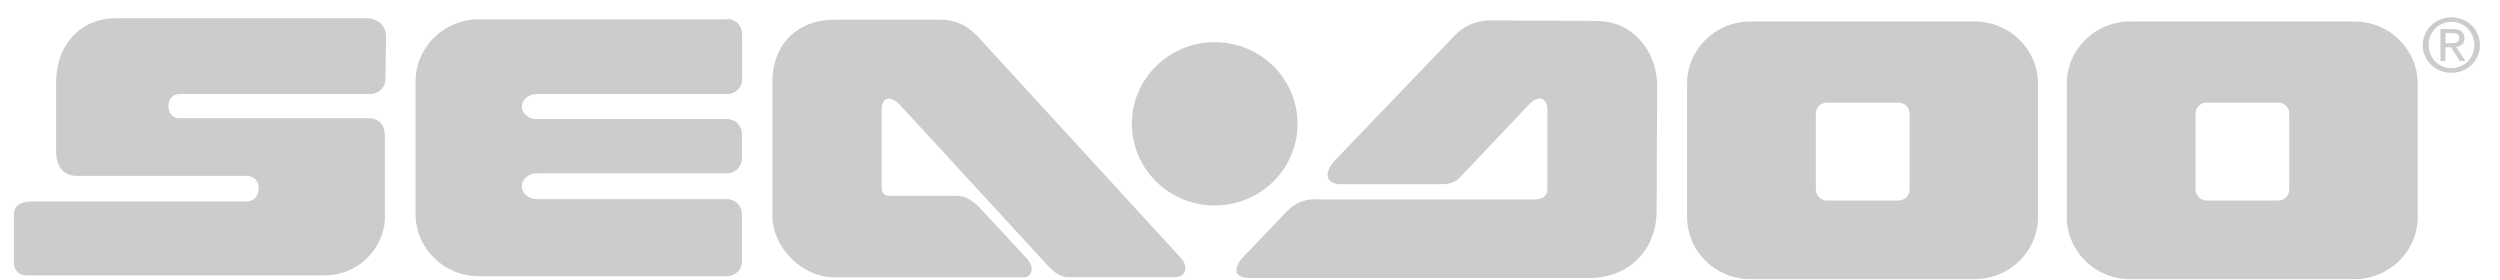
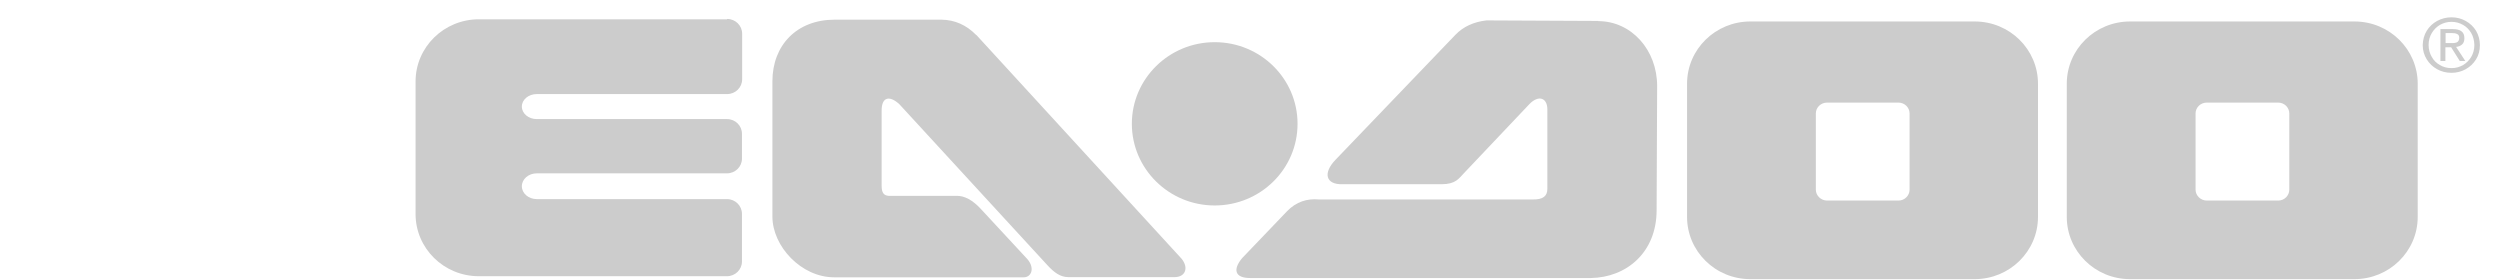
<svg xmlns="http://www.w3.org/2000/svg" width="107" height="12" viewBox="0 0 107 12" fill="none">
-   <path d="M15.646 0.78H4.969C3.389 0.78 2.402 1.983 2.402 3.513V6.472C2.402 7.07 2.655 7.528 3.31 7.528H10.552C11.271 7.528 11.223 8.623 10.552 8.623H1.328C0.839 8.638 0.594 8.825 0.594 9.182V11.232C0.594 11.574 0.799 11.76 1.099 11.791H13.861C15.275 11.791 16.364 10.735 16.475 9.431V5.866C16.475 5.33 16.23 5.066 15.756 5.058H7.654C7.062 5.058 7.046 4.026 7.678 4.026H15.93C16.285 3.948 16.491 3.715 16.499 3.366L16.522 1.564C16.522 1.067 16.143 0.78 15.662 0.78H15.646Z" fill="black" fill-opacity="0.2" />
  <path d="M31.116 0.826H20.495C19.002 0.826 17.786 2.014 17.786 3.49V9.159C17.786 10.627 18.994 11.822 20.495 11.822H31.116C31.464 11.822 31.756 11.543 31.756 11.193V9.151C31.756 8.809 31.472 8.522 31.116 8.522H23.472C23.472 8.522 23.424 8.522 23.401 8.522H22.974C22.619 8.522 22.335 8.273 22.335 7.971C22.335 7.668 22.619 7.419 22.974 7.419H23.44H31.116C31.464 7.419 31.756 7.14 31.756 6.79V5.726C31.756 5.377 31.472 5.097 31.116 5.097H22.974C22.619 5.097 22.335 4.857 22.335 4.561C22.335 4.266 22.619 4.026 22.974 4.026H23.164H31.124C31.472 4.026 31.764 3.746 31.764 3.397V1.44C31.764 1.098 31.48 0.811 31.124 0.811L31.116 0.826Z" fill="black" fill-opacity="0.2" />
  <path d="M41.786 1.502C41.359 1.067 40.862 0.849 40.293 0.842H35.721C34.109 0.842 33.059 1.929 33.059 3.482V9.267C33.059 10.541 34.291 11.869 35.705 11.869H43.791C44.147 11.892 44.344 11.442 43.894 11.007L42.007 8.972C41.636 8.561 41.272 8.367 40.917 8.382H38.034C37.821 8.367 37.734 8.242 37.734 7.955V4.732C37.734 4.127 38.09 4.088 38.492 4.46L44.834 11.356C45.11 11.652 45.371 11.861 45.726 11.861H50.275C50.725 11.861 50.891 11.473 50.575 11.077L41.793 1.502H41.786Z" fill="black" fill-opacity="0.2" />
  <path d="M55.535 5.299C55.535 3.366 53.947 1.805 51.989 1.805C50.03 1.805 48.443 3.373 48.443 5.299C48.443 7.225 50.03 8.794 51.989 8.794C53.947 8.794 55.535 7.233 55.535 5.299Z" fill="black" fill-opacity="0.2" />
  <path d="M68.415 0.896L63.621 0.873C63.076 0.935 62.634 1.137 62.295 1.486L57.169 6.829C56.609 7.404 56.735 7.908 57.469 7.885H61.694C62.31 7.885 62.437 7.637 62.658 7.411L65.461 4.453C65.848 4.057 66.219 4.181 66.227 4.67V8.079C66.227 8.39 66.046 8.545 65.603 8.537H56.443C55.953 8.491 55.479 8.631 55.084 9.042L53.165 11.046C52.755 11.535 52.849 11.9 53.505 11.9H68.083C69.615 11.877 70.903 10.805 70.903 8.996L70.926 3.684C70.926 2.139 69.829 0.904 68.399 0.904L68.415 0.896Z" fill="black" fill-opacity="0.2" />
  <path d="M84.517 0.919H74.914C73.422 0.919 72.206 2.108 72.206 3.583V9.283C72.206 10.751 73.414 11.947 74.914 11.947H84.517C86.01 11.947 87.226 10.758 87.226 9.283V3.583C87.226 2.115 86.018 0.919 84.517 0.919ZM81.73 8.118C81.73 8.374 81.516 8.584 81.256 8.584H78.2C77.939 8.584 77.718 8.374 77.718 8.118V4.857C77.718 4.6 77.931 4.391 78.2 4.391H81.256C81.516 4.391 81.73 4.6 81.73 4.857V8.118Z" fill="black" fill-opacity="0.2" />
  <path d="M100.77 0.919H91.167C89.674 0.919 88.458 2.108 88.458 3.583V9.283C88.458 10.751 89.666 11.947 91.167 11.947H100.77C102.262 11.947 103.478 10.758 103.478 9.283V3.583C103.478 2.115 102.27 0.919 100.77 0.919ZM97.982 8.118C97.982 8.374 97.769 8.584 97.508 8.584H94.452C94.191 8.584 93.97 8.374 93.97 8.118V4.857C93.97 4.6 94.183 4.391 94.452 4.391H97.508C97.769 4.391 97.982 4.6 97.982 4.857V8.118Z" fill="black" fill-opacity="0.2" />
  <path d="M105.374 1.906C105.445 1.843 105.476 1.758 105.476 1.634C105.476 1.502 105.437 1.401 105.35 1.339C105.271 1.277 105.145 1.245 104.979 1.245H104.45V2.612H104.663V2.022H104.908L105.279 2.612H105.516L105.121 2.007C105.224 1.999 105.311 1.96 105.382 1.898L105.374 1.906ZM104.671 1.843V1.416H104.955C105.034 1.416 105.105 1.424 105.161 1.455C105.224 1.478 105.255 1.533 105.255 1.618C105.255 1.719 105.216 1.781 105.153 1.812C105.09 1.836 105.011 1.851 104.916 1.843H104.663H104.671Z" fill="black" fill-opacity="0.2" />
  <path d="M105.974 1.315C105.863 1.137 105.713 0.997 105.532 0.896C105.35 0.795 105.145 0.741 104.924 0.741C104.703 0.741 104.497 0.795 104.308 0.896C104.126 0.997 103.976 1.137 103.865 1.315C103.755 1.494 103.7 1.696 103.692 1.929C103.692 2.162 103.755 2.364 103.865 2.542C103.976 2.721 104.126 2.861 104.308 2.962C104.489 3.063 104.695 3.117 104.924 3.117C105.145 3.117 105.35 3.063 105.532 2.962C105.713 2.861 105.863 2.721 105.974 2.542C106.085 2.364 106.14 2.162 106.14 1.929C106.14 1.696 106.077 1.494 105.974 1.315ZM105.769 2.434C105.682 2.581 105.563 2.698 105.421 2.783C105.271 2.869 105.113 2.915 104.924 2.915C104.734 2.915 104.568 2.869 104.426 2.783C104.276 2.698 104.158 2.581 104.079 2.434C103.992 2.286 103.944 2.115 103.944 1.921C103.944 1.735 103.992 1.564 104.079 1.416C104.166 1.269 104.284 1.152 104.426 1.067C104.576 0.981 104.742 0.935 104.924 0.935C105.105 0.935 105.271 0.981 105.421 1.067C105.571 1.152 105.682 1.269 105.769 1.416C105.856 1.564 105.895 1.735 105.903 1.921C105.903 2.115 105.856 2.286 105.769 2.434Z" fill="black" fill-opacity="0.2" />
</svg>